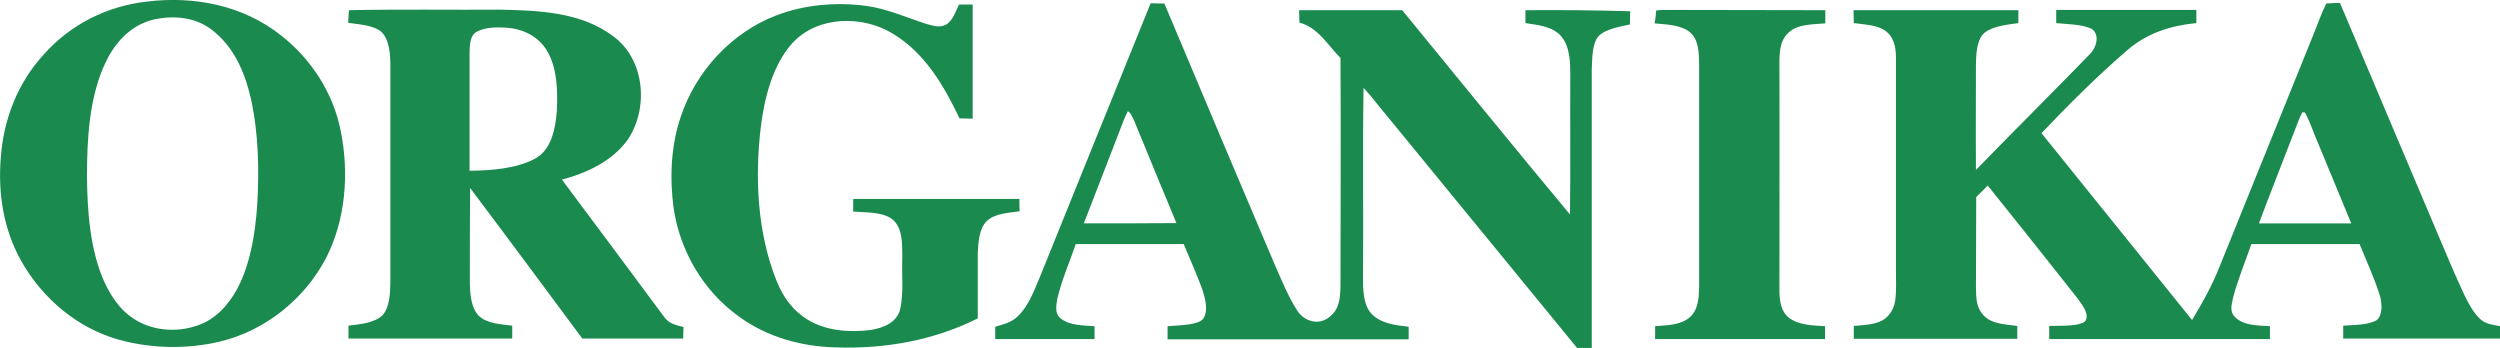
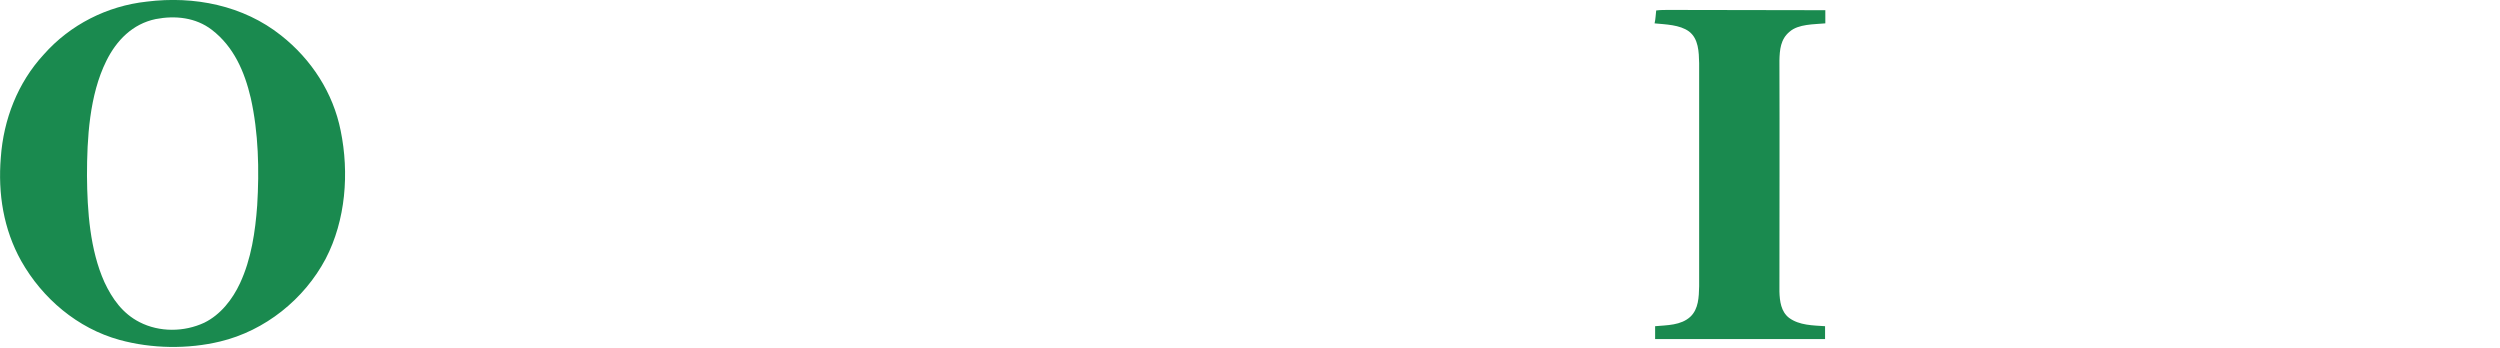
<svg xmlns="http://www.w3.org/2000/svg" version="1.1" id="Layer_1" x="0px" y="0px" viewBox="0 0 931.2 129.6" style="enable-background:new 0 0 931.2 129.6;" xml:space="preserve">
  <style type="text/css">
	.st0{fill:#1A8A4F;}
</style>
  <g>
-     <path class="st0" d="M322.7,2.2c7.9,1.1,14.8,4.3,22.3,6.7c2.4,0.6,4.9,1.6,7.3,0.3c2.5-1.3,3.7-5,4.9-7.5c1.7,0,3.4,0,5.1,0   c0,14.2,0,28.3,0,42.5c-1.6,0-3.3-0.1-4.9-0.1c-5.8-12.2-12.9-24.4-24.9-31.6c-11.3-6.9-28-6.6-37.3,3.5   c-7.4,8.1-10.5,20.6-11.8,31.2c-2.3,19-1.3,39.7,5.9,57.5c2.3,5.9,6.1,11.1,11.6,14.4c6.8,4.2,15.8,4.8,23.5,3.8   c4.7-0.8,9.6-2.7,10.9-7.7c1.4-6.4,0.5-13.3,0.8-19.8c-0.1-4.6,0.2-10.6-3.8-13.8c-3.8-2.8-10-2.4-14.5-2.8c0-1.6,0-3.1,0-4.7   c20.6,0,41.3,0,61.9,0c0,1.5,0,3.1,0.1,4.6c-4,0.6-9.2,0.7-12.3,3.7c-2.9,2.9-3.1,8.1-3.3,12c0,8.1,0,16.1,0,24.2   c-16.4,8.2-34.5,11.4-52.7,10.8c-13-0.3-25.8-3.8-36.4-11.6c-13.2-9.5-21.9-24.4-24.2-40.4c-1.5-11.2-1-23.2,2.7-34   c5.6-16.8,18.8-31.2,35.4-37.6C299.6,1.7,311.5,0.7,322.7,2.2z" />
    <path class="st0" d="M616.9,3.9c1.5-0.2,3-0.2,4.5-0.2c19.5,0.1,39,0,58.5,0.1c0,1.6,0,3.2,0,4.9c-4.2,0.4-10,0.2-13.3,3.1   c-3.4,2.8-3.7,6.7-3.8,10.8c0.1,28.7,0,57.4,0,86c0.1,3.6,0.6,7.5,3.6,9.8c3.8,2.8,8.9,2.8,13.4,3.1c0,1.6,0,3.2,0,4.8   c-21.1,0-42.2,0-63.3,0c0-1.6,0-3.2,0-4.8c4.5-0.4,9.6-0.3,13.1-3.5c3.1-2.9,3.2-7.4,3.3-11.4c0-27.7,0-55.4,0-83.1   c-0.1-4.1-0.2-9.1-3.8-11.8c-3.4-2.5-8.7-2.6-12.8-3C616.7,7,616.7,5.4,616.9,3.9z" />
    <path class="st0" d="M126.9,48.7c-2.8-14.1-10.9-26.6-22.2-35.5C90.6,2,72.3-1.6,54.7,0.6C39.9,2.2,26.1,9.2,16.3,20.3   C6.6,30.8,1.3,44.5,0.3,58.7c-1.1,13.4,1,26.7,7.6,38.5c7.9,14,21,25.1,36.6,29.4c12,3.3,25.5,3.5,37.5,0.6   c16.7-4,31.3-15.7,39.3-30.8C128.8,82,130.1,64.4,126.9,48.7z M95.8,76.5c-0.7,9.7-2.2,20-6.4,29c-2.8,6-7.2,11.7-13.3,14.7   c-7.5,3.5-16.7,3.6-24.1-0.2c-6.3-3.2-10.2-8.7-13.1-14.9c-5.4-12-6.4-26.6-6.5-39.6c0-14,0.9-30.1,7.2-42.8   C43.4,15,49.4,8.9,58,7.1c7.3-1.4,14.9-0.6,20.9,4c8.2,6.3,12.2,15.6,14.5,25.4C96.3,49.5,96.6,63.3,95.8,76.5z" />
-     <path class="st0" d="M247.2,117.8c-12.6-17-25.2-33.9-37.9-50.9c9.2-2.4,19-7,24.6-15c7.8-11.7,6.3-29.8-5.5-38.4   c-11.9-9-27.6-9.6-41.9-9.9c-18.8,0.1-37.8-0.2-56.5,0.2c-0.2,1.5-0.2,3.1-0.3,4.7c3.9,0.6,9.2,0.8,12.3,3.3   c3.1,3,3.4,8.5,3.4,12.6c0,27,0,54,0,81c-0.1,3.8-0.2,9-2.9,12c-3.1,3-8.7,3.4-12.7,3.9c0,1.6,0,3.2,0,4.8c20.3,0,40.7,0,61,0   c0-1.6,0-3.2,0-4.8c-4-0.5-9.4-0.7-12.5-3.7c-2.9-3-3.2-8.3-3.3-12.2c0-11.8,0-23.6,0.1-35.4c14,18.6,27.9,37.4,41.8,56.1   c12.5,0,25.1,0,37.6,0c0-1.4,0-2.8,0.1-4.3C251.6,121.1,249,120.5,247.2,117.8z M207.4,41.5c-0.5,6.3-2,14.5-8.3,17.7   c-7.1,3.7-16.3,4.3-24.2,4.4c0-14.7,0-29.3,0-44c0.1-2.6,0-6.3,2.7-7.8c3.2-1.7,7.4-1.7,10.9-1.5c6,0.4,11.7,3,15,8.2   C207.6,24.9,207.8,34.1,207.4,41.5z" />
-     <path class="st0" d="M568.2,3.8c0,1.6,0,3.2,0,4.8c4.5,0.7,10.2,1.2,13.3,4.9c3.2,3.7,3.4,9.5,3.4,14.1   c-0.1,17.4,0.1,34.9-0.1,52.3c-21-25.2-41.7-50.7-62.5-76.1c-12.8,0-25.6,0-38.4,0c0,1.5,0.1,3,0.1,4.6c7,1.9,10.4,8.2,15.3,13.2   c0.2,28.4,0,56.6,0,85c-0.1,4.5-0.4,8.8-4.3,11.6c-3.9,3.1-9.2,1.5-11.8-2.5c-3.5-5.4-5.9-11.6-8.5-17.4   c-13.7-32.3-27.4-64.6-41-97c-1.7,0-3.4,0-5.1-0.1C414.7,35.4,400.9,69.7,387,104c-2,4.7-4.2,10.5-8.1,14c-2.4,2.2-5.1,2.8-8.2,3.7   c0,1.5,0,3.1,0,4.6c12.3,0,24.7,0,37,0c0-1.6,0-3.2,0-4.8c-4-0.3-9.2-0.2-12.5-2.8c-2.4-1.7-1.8-4.8-1.4-7.3   c1.6-7,4.6-13.7,6.9-20.5c13.4,0,26.8,0,40.2,0c2.3,5.5,4.7,10.9,6.8,16.5c1,3.1,2.1,6.6,1.2,9.8c-0.5,1.6-1.4,2.4-2.9,2.9   c-3.5,1.1-7.5,1.1-11.1,1.4c0,1.6,0,3.2,0,4.9c29.9,0,59.9,0,89.8,0c0-1.6,0-3.2,0-4.7c-5-0.6-10.5-1.1-14.1-5.1   c-3-3.6-2.9-9.4-2.9-13.8c0.2-23.4-0.2-46.8,0.2-70.1c1.8,2,3.6,4.1,5.3,6.3c24.8,30.3,49.6,60.5,74.4,90.8c1.8,0,3.5,0,5.3,0   c0-34.6,0-69.3,0-103.9c0.2-3.8,0-9,2.3-12.2c2.7-3,8.2-3.7,11.9-4.6c0-1.6,0.1-3.3,0.1-4.9C594.2,3.8,581.2,3.7,568.2,3.8z    M403.7,83.2c4.2-10.9,8.5-21.9,12.7-32.8c1.2-3,2.2-6.1,3.7-9c1.3,0.8,1.8,2.5,2.5,3.9c5.1,12.6,10.4,25.2,15.6,37.8   C426.7,83.2,415.2,83.2,403.7,83.2z" />
-     <path class="st0" d="M885.2,119.3c-3.5,1.9-8.5,1.7-12.4,2c0,1.6,0,3.2,0,4.8c19.5,0,39,0,58.5,0c0-1.5,0-3.1,0-4.6   c-2.6-0.5-5.2-0.7-7.3-2.5c-2.8-2.5-4.7-6.3-6.3-9.6c-3.5-7.6-6.8-15.3-10-23c-12-28.4-24.1-56.8-36.1-85.3c-1.7,0-3.4,0.1-5.1,0.2   c-1.7,3.4-3,7.1-4.4,10.6c-11.7,28.9-23.4,57.8-35.1,86.8c-2.8,7.2-6.5,13.9-10.5,20.5c-18.7-23.2-37.4-46.4-56.1-69.6   c10.3-10.8,20.9-21.4,32.2-31.1c7.2-6.2,16.1-9,25.5-9.9c0-1.6,0-3.2,0-4.9c-17.4,0-34.8,0-52.2,0c0,1.6,0,3.3,0,4.9   c4.2,0.5,9.4,0.3,13.3,2.2c3.1,2.3,1.6,7.1-0.8,9.4C764.3,34.7,750,48.9,736,63.3c-0.1-13.3,0-26.6,0-39.8   c0.1-3.6,0.3-8.8,3.2-11.3c3.3-2.6,8.6-3,12.6-3.6c0-1.6,0-3.2,0-4.8c-20.5,0-40.9,0-61.4,0c0,1.6,0.1,3.2,0.1,4.8   c3.6,0.5,8,0.6,11.2,2.5c3.7,2.3,4.5,6.3,4.5,10.4c0,26.3,0,52.7,0,79c0,3.6,0.2,7.4-0.2,11c-0.4,3.2-2,6.2-4.8,7.8   c-3.1,1.7-7.2,1.8-10.7,2.1c0,1.6,0,3.2,0,4.8c20.3,0,40.6,0,60.9,0c0-1.6,0-3.2,0-4.8c-4.2-0.6-9.7-0.6-12.7-4.1   c-2.6-2.8-2.6-6.2-2.7-9.8c0.1-11.4,0-22.8,0.1-34.1c1.4-1.4,2.9-2.9,4.3-4.3c11.2,14,22.4,28,33.5,42.1c1.3,1.9,3.7,4.7,3.3,7.2   c-0.2,1.8-1.7,1.9-3.1,2.4c-3.5,0.7-7.3,0.5-10.8,0.6c0,1.6,0,3.3,0,4.9c27.4,0,54.8,0,82.2,0c0-1.6,0-3.2,0-4.8   c-4.4-0.3-9.9-0.1-13.2-3.6c-1.9-2.1-1-4.6-0.5-7.1c1.8-6.8,4.5-13.3,6.8-19.9c13.4,0,26.9,0,40.3,0c2.6,6.5,5.7,13,7.7,19.7   C887.2,113.1,887.6,117.4,885.2,119.3z M841.4,83.2c4.3-11.5,8.9-23,13.3-34.5c0.9-2.3,1.7-4.7,2.9-6.9l0.9,0.1   c1.6,2.7,2.6,5.8,3.8,8.7c4.5,10.9,9,21.7,13.5,32.6C864.4,83.2,852.9,83.2,841.4,83.2z" />
  </g>
</svg>